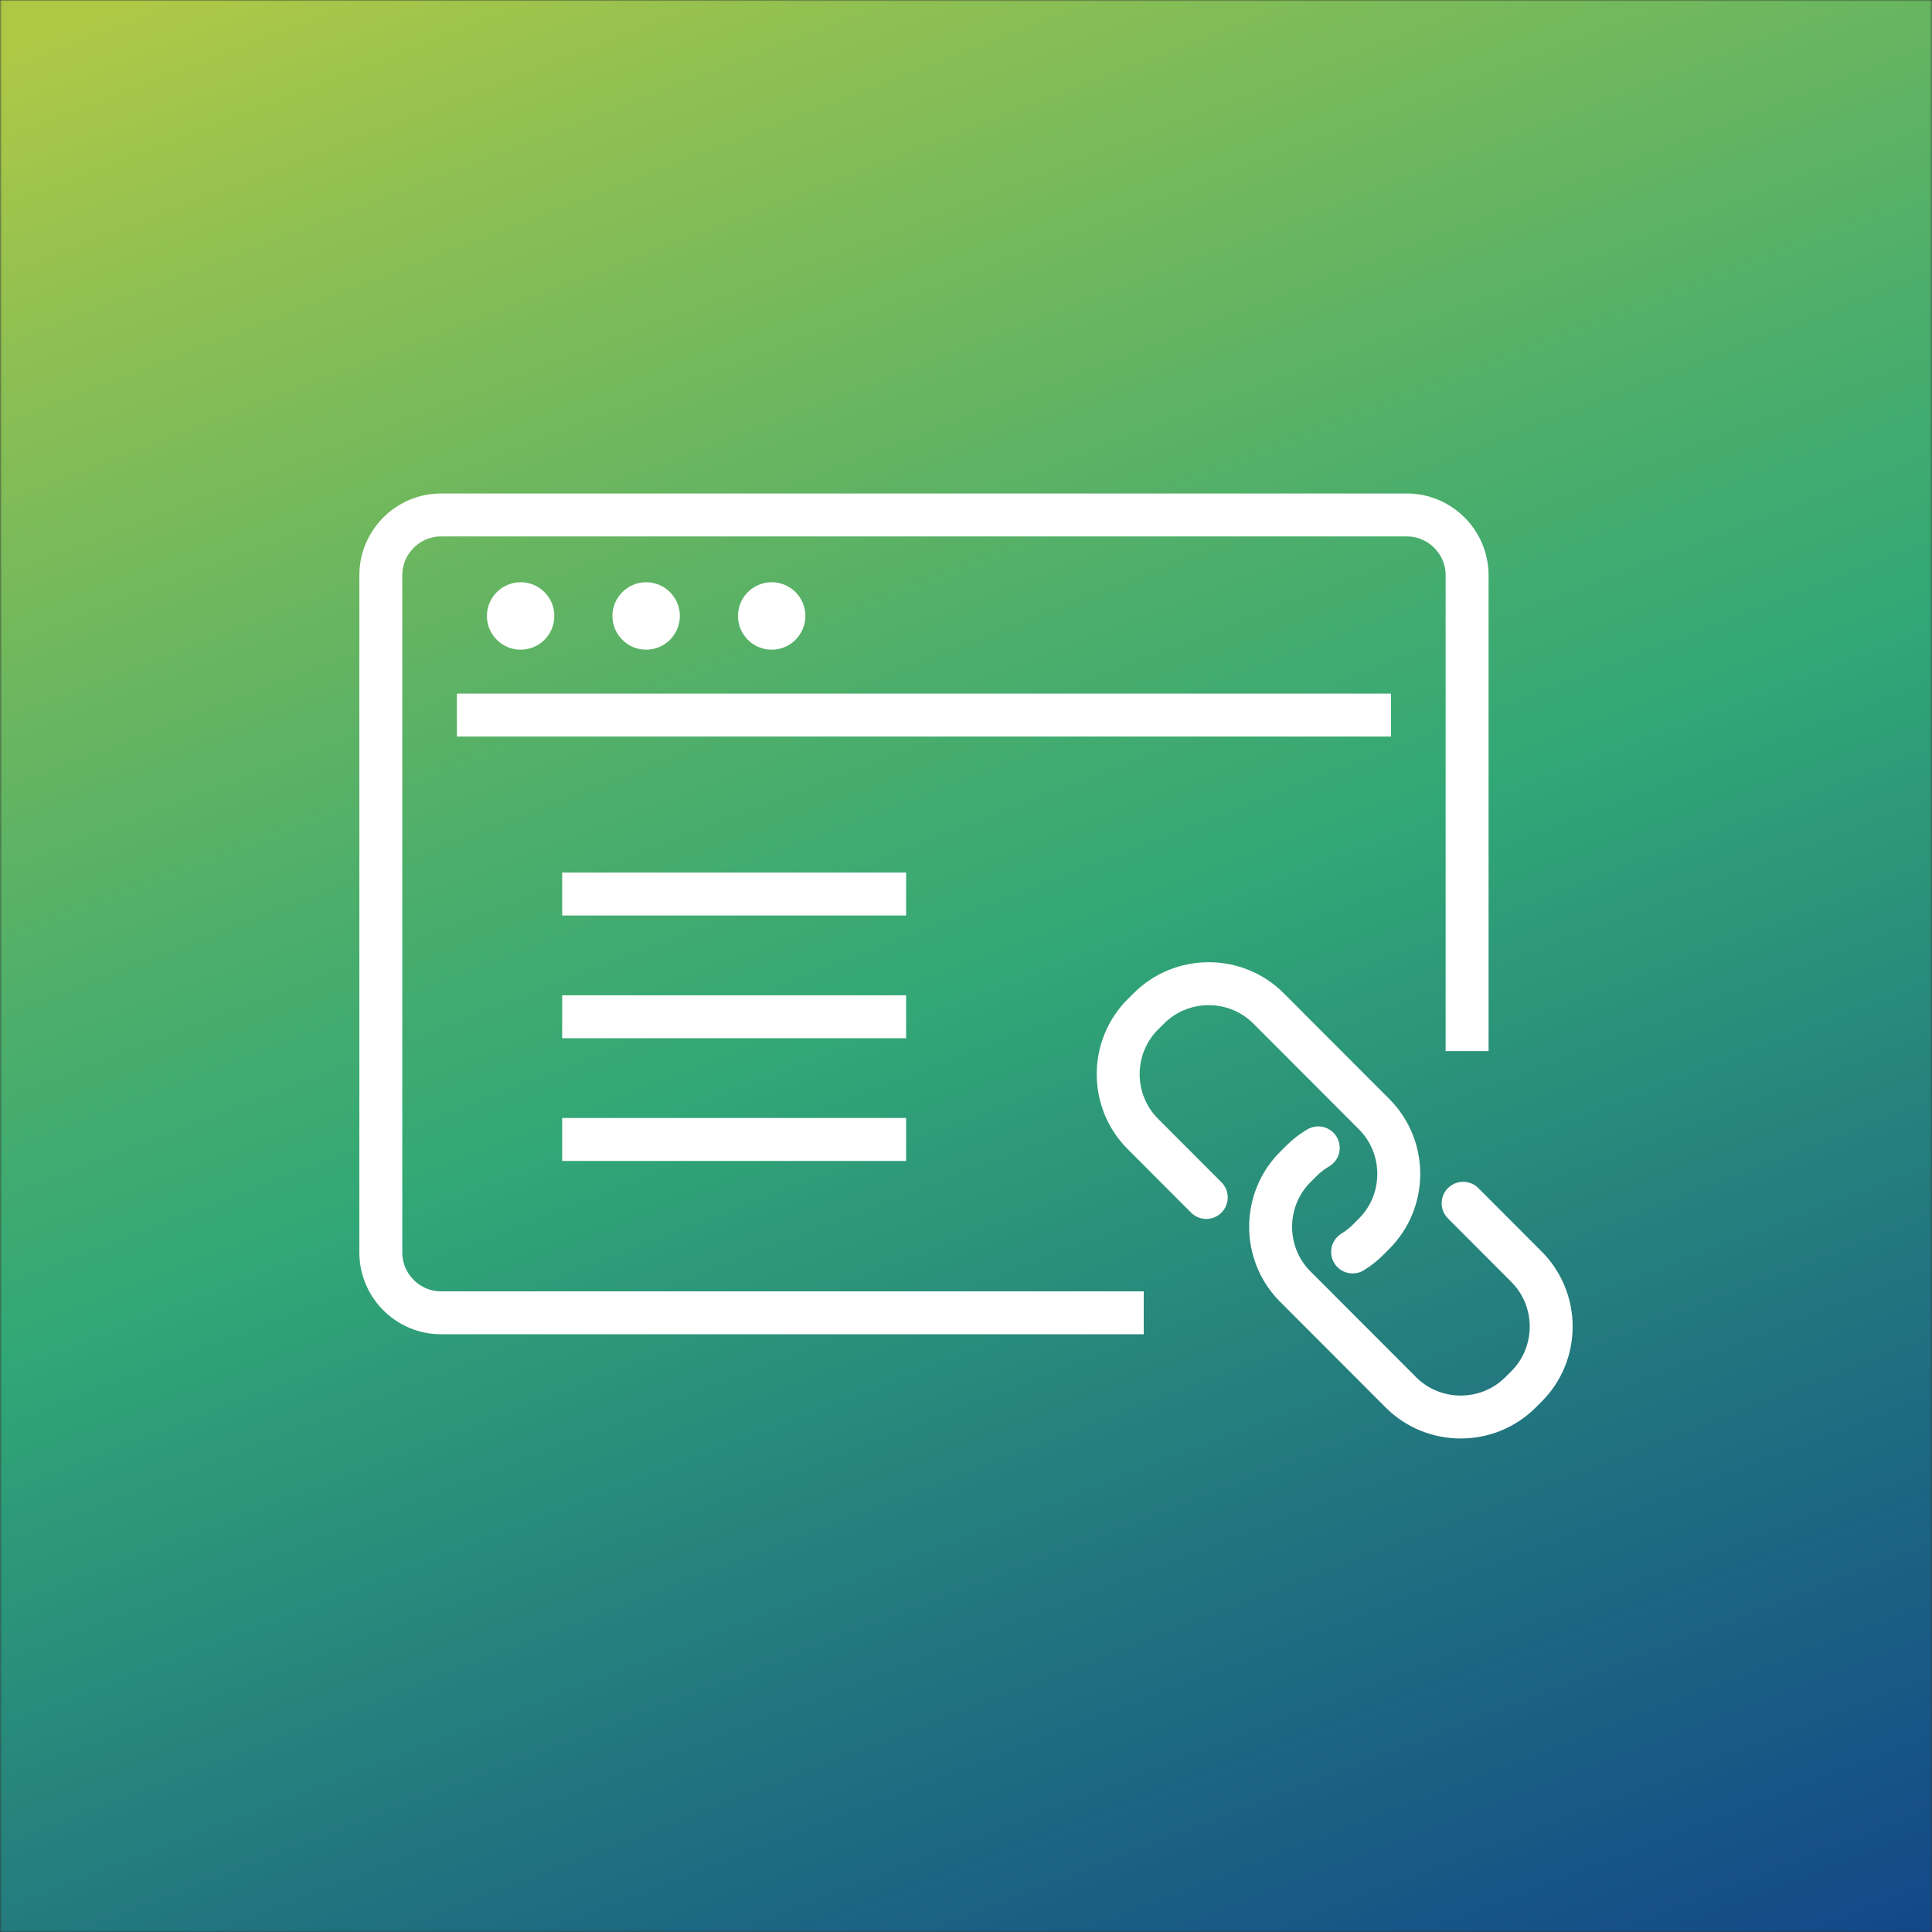
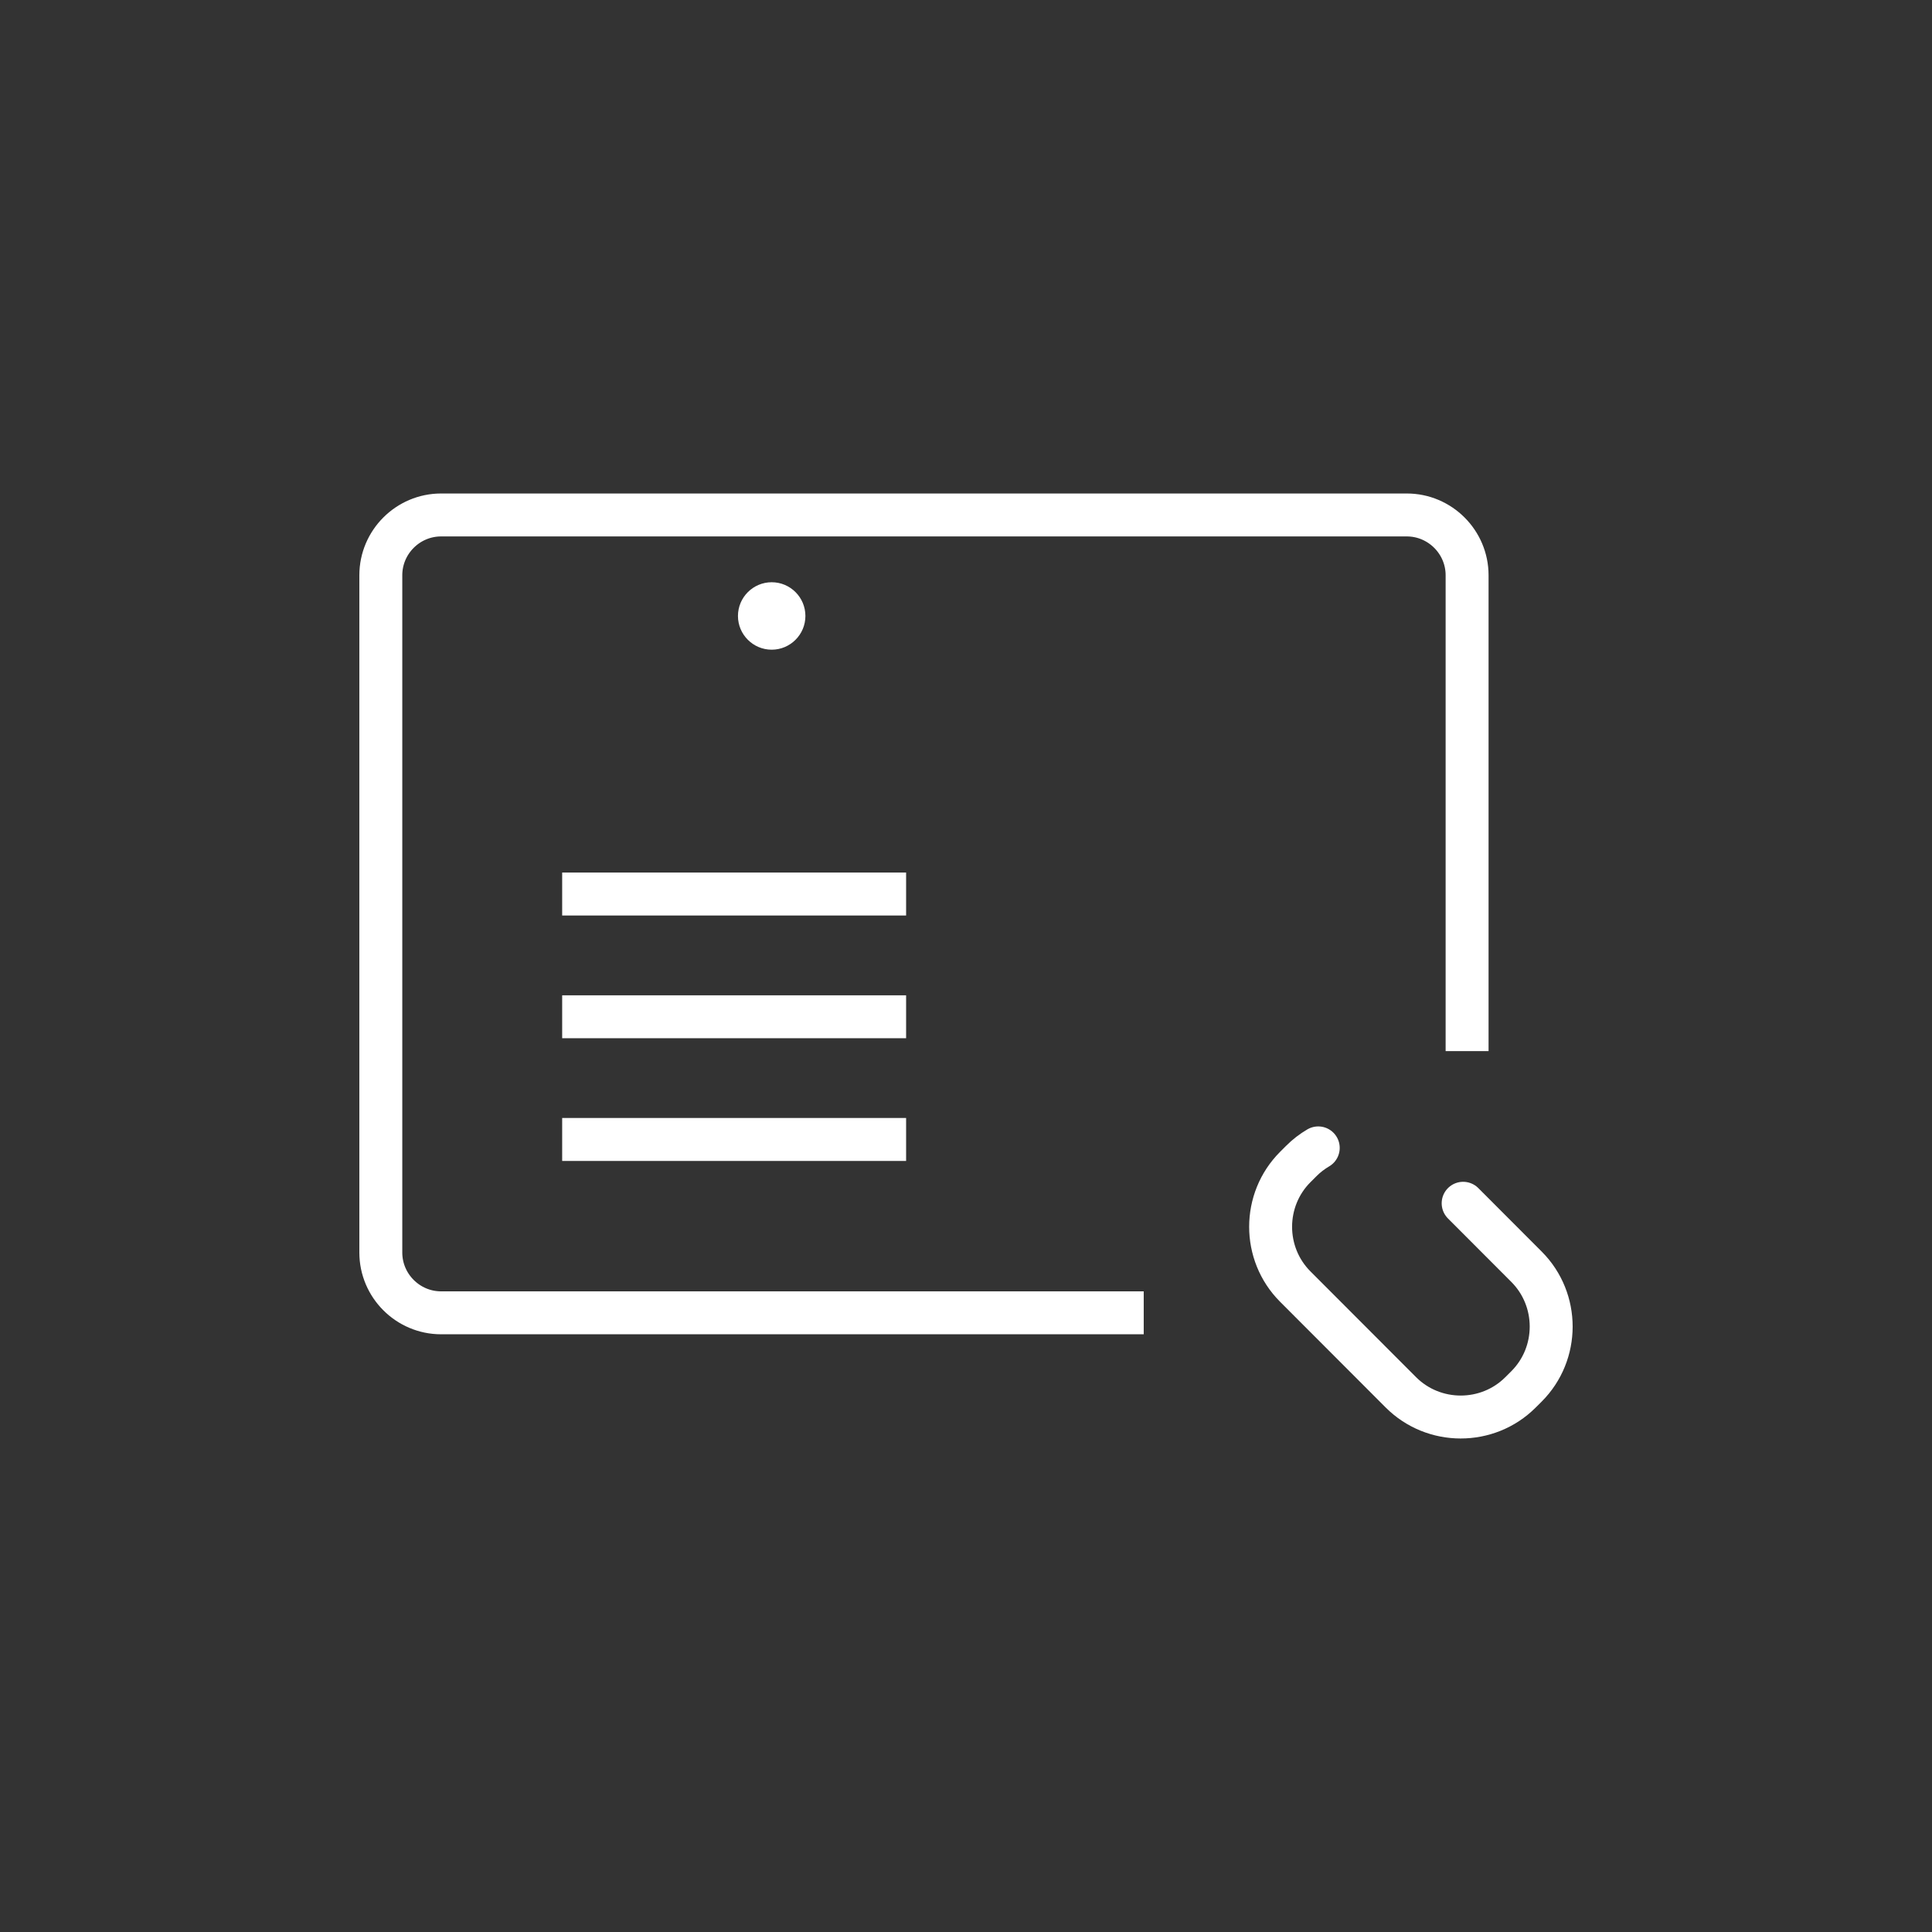
<svg xmlns="http://www.w3.org/2000/svg" viewBox="0 0 900 900">
  <rect x="0" y="0" width="900" height="900" fill="#333333" stroke="none" />
  <defs>
    <style>.cls-1{fill:#fff;}.cls-2{stroke-linecap:round;}.cls-2,.cls-3{stroke-miterlimit:10;}.cls-2,.cls-3,.cls-4{fill:none;stroke:#fff;stroke-width:20px;}.cls-5{mask:url(#mask);}.cls-6{fill:url(#Unbenannter_Verlauf_3);}.cls-4{stroke-linejoin:round;}</style>
    <mask id="mask" x="-3300.57" y="-1145.87" width="5291.23" height="4362.13" maskUnits="userSpaceOnUse">
-       <rect class="cls-1" x="0" width="900" height="900" />
-     </mask>
+       </mask>
    <linearGradient id="Unbenannter_Verlauf_3" x1="673.29" y1="1028.35" x2="249.27" y2="-69.91" gradientUnits="userSpaceOnUse">
      <stop offset=".02" stop-color="#124589" />
      <stop offset=".26" stop-color="#207180" />
      <stop offset=".52" stop-color="#32a776" />
      <stop offset=".64" stop-color="#4cae6b" />
      <stop offset=".9" stop-color="#91c051" />
      <stop offset="1" stop-color="#aec846" />
    </linearGradient>
  </defs>
  <g class="cls-5">
    <g id="Ebene_2">
      <rect class="cls-6" width="900" height="900" />
    </g>
  </g>
  <g id="Icon">
    <g id="Shopware_connect">
      <g>
-         <line class="cls-4" x1="212.83" y1="333.1" x2="647.98" y2="333.1" />
        <path class="cls-3" d="M532.79,611.56H205.48c-15.47,0-28.08-12.64-28.08-28.08V267.97c0-15.44,12.61-28.08,28.08-28.08h449.87c15.44,0,28.08,12.63,28.08,28.08v221.69" />
        <g>
          <line class="cls-4" x1="422.1" y1="416.47" x2="261.88" y2="416.47" />
          <line class="cls-4" x1="422.1" y1="530.81" x2="261.88" y2="530.81" />
          <line class="cls-4" x1="422.1" y1="473.65" x2="261.88" y2="473.65" />
        </g>
      </g>
      <g>
        <path class="cls-2" d="M681.59,560.53l29.54,29.59c15.31,15.35,15.29,40.41-.04,55.73l-2.79,2.78c-15.33,15.32-40.42,15.29-55.73-.04l-49.19-49.26c-15.32-15.34-15.29-40.41,.04-55.72l2.79-2.79c2.4-2.41,5.06-4.43,7.88-6.09" />
-         <path class="cls-2" d="M561.92,557.82l-29.54-29.59c-15.32-15.33-15.31-40.42,.04-55.74l2.79-2.77c15.35-15.32,40.41-15.31,55.73,.04l49.19,49.27c15.31,15.33,15.29,40.41-.05,55.71l-2.78,2.8c-2.22,2.2-4.64,4.11-7.2,5.67" />
      </g>
-       <path class="cls-1" d="M242.54,302.65c-8.67,0-15.72-7.05-15.72-15.71s7.05-15.71,15.72-15.71,15.7,7.05,15.7,15.71-7.05,15.71-15.7,15.71Z" />
-       <path class="cls-1" d="M301.01,302.65c-8.67,0-15.72-7.05-15.72-15.71s7.05-15.71,15.72-15.71,15.7,7.05,15.7,15.71-7.05,15.71-15.7,15.71Z" />
      <path class="cls-1" d="M359.49,302.65c-8.67,0-15.72-7.05-15.72-15.71s7.05-15.71,15.72-15.71,15.7,7.05,15.7,15.71-7.05,15.71-15.7,15.71Z" />
    </g>
  </g>
</svg>